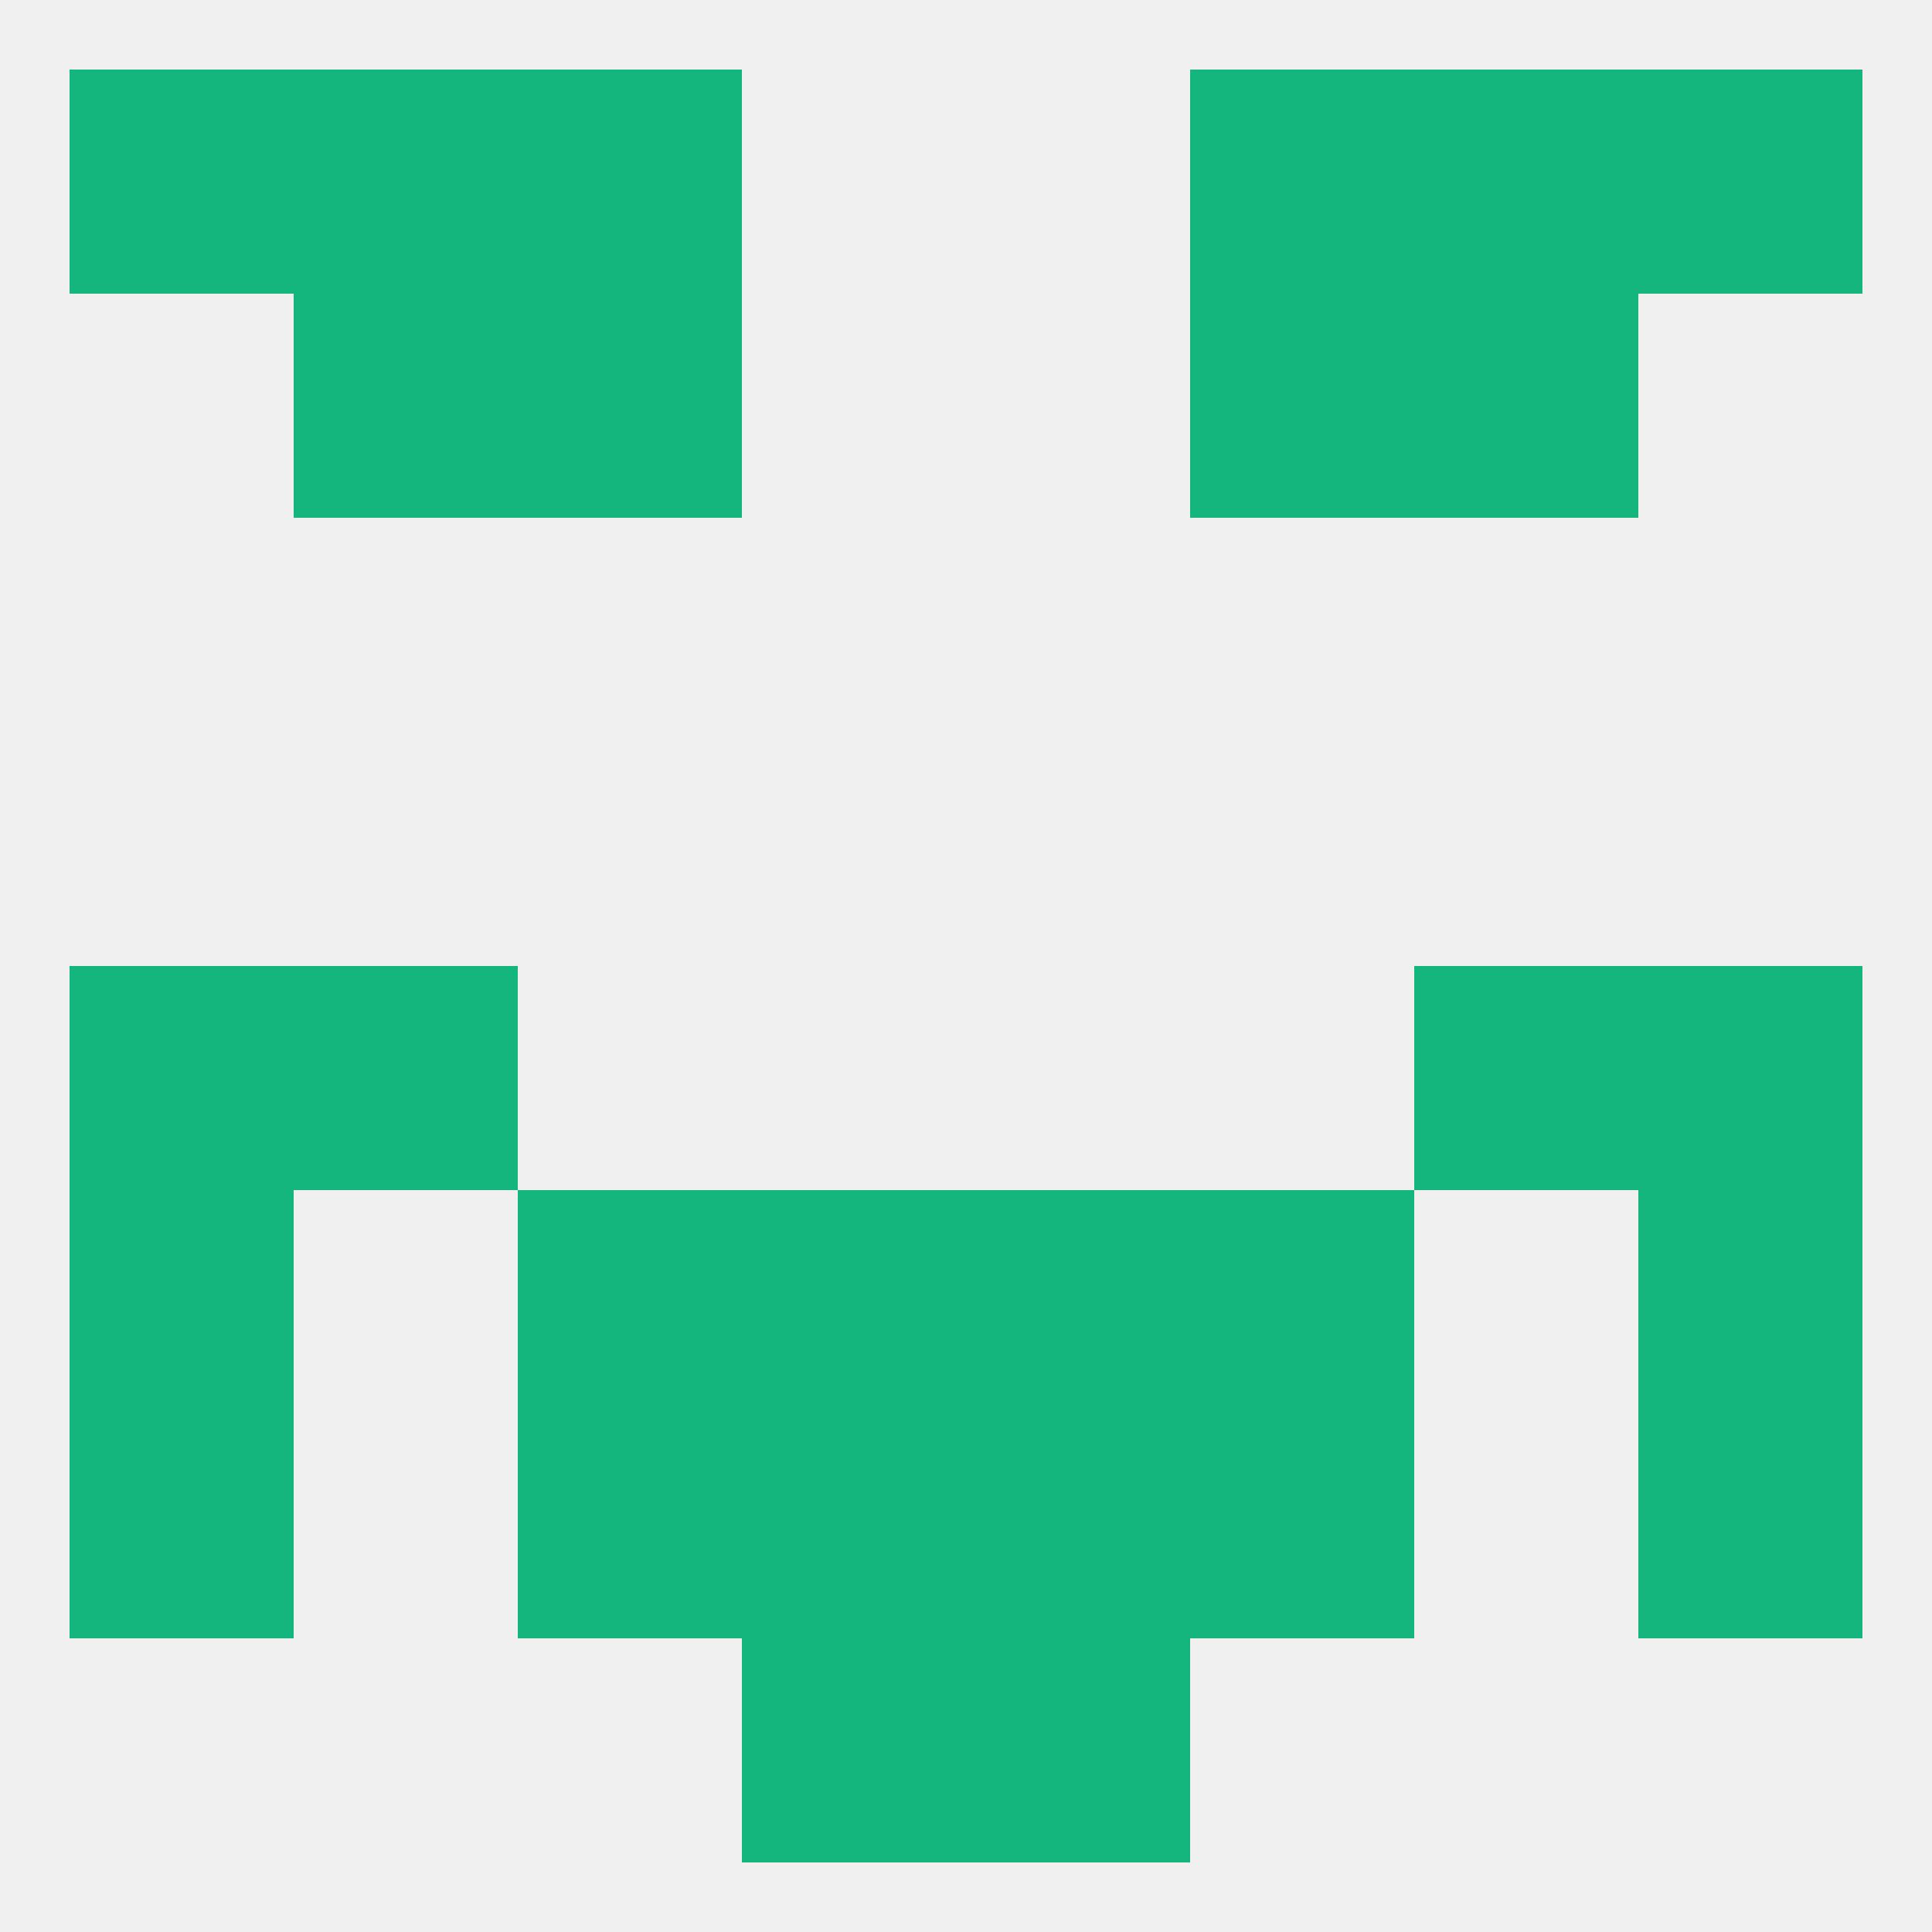
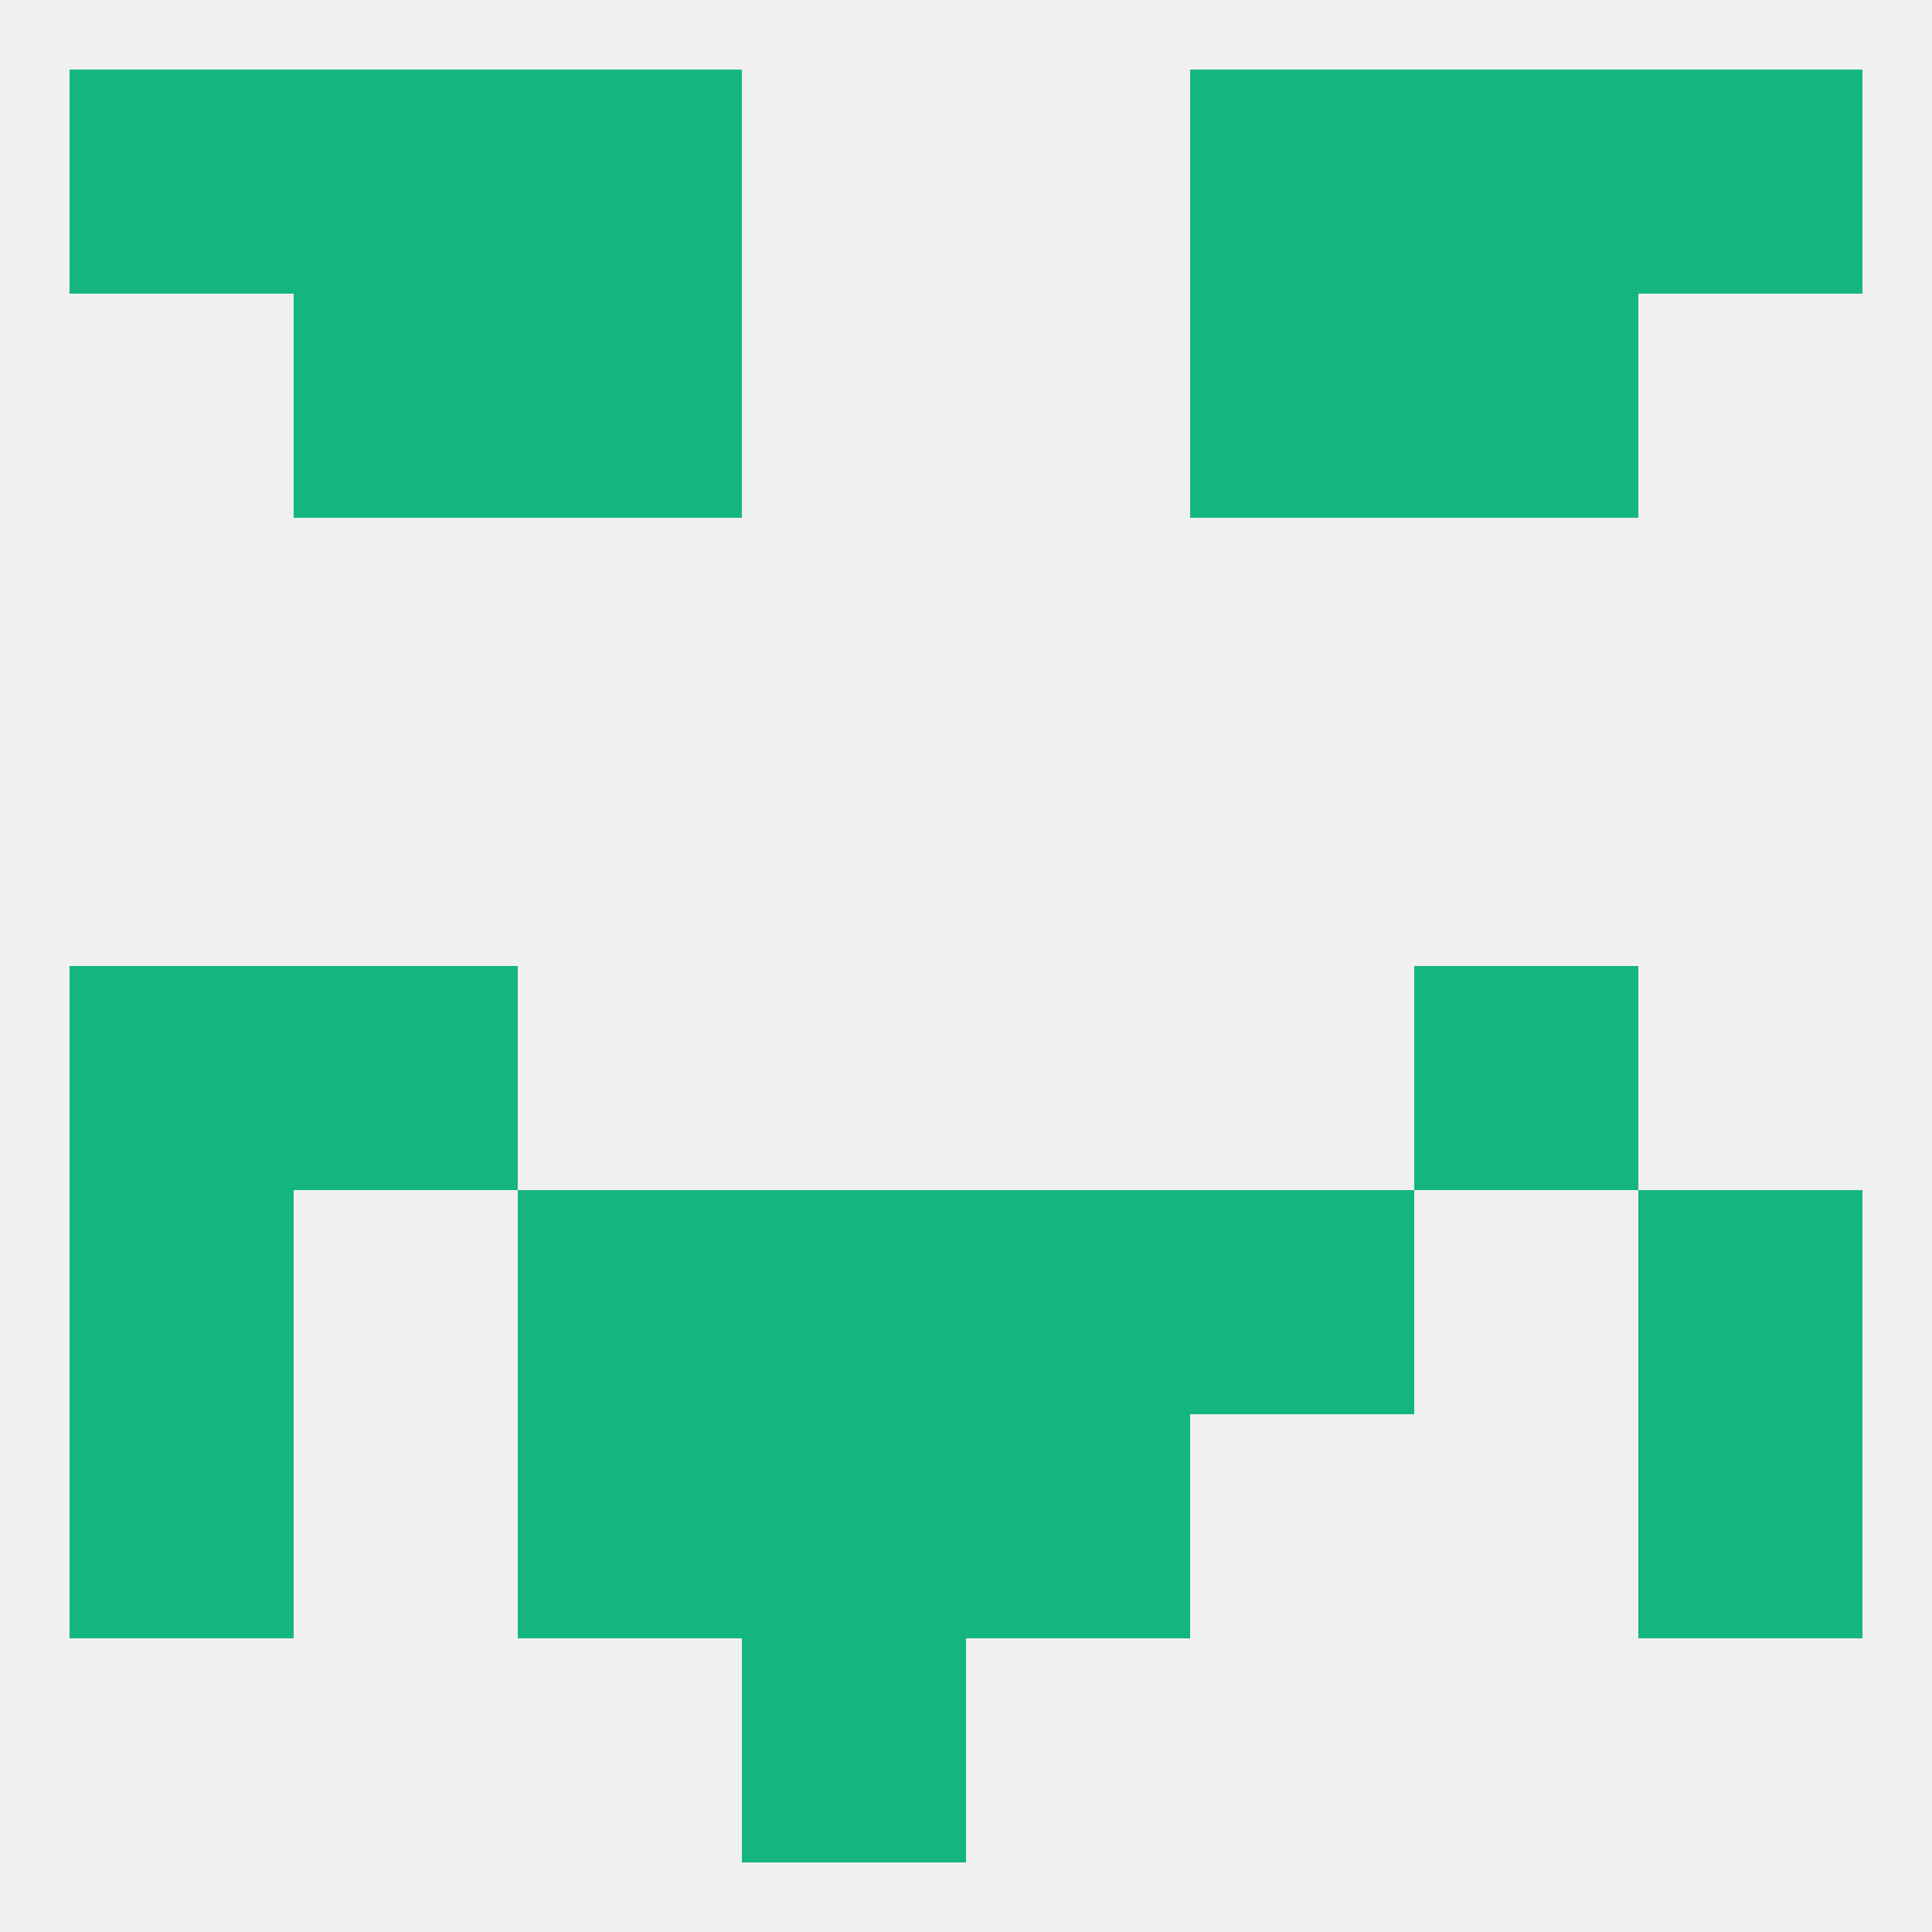
<svg xmlns="http://www.w3.org/2000/svg" version="1.1" baseprofile="full" width="250" height="250" viewBox="0 0 250 250">
  <rect width="100%" height="100%" fill="rgba(240,240,240,255)" />
  <rect x="96" y="212" width="29" height="29" fill="rgba(21,182,126,255)" />
-   <rect x="125" y="212" width="29" height="29" fill="rgba(21,182,126,255)" />
  <rect x="67" y="9" width="29" height="29" fill="rgba(21,182,126,255)" />
  <rect x="154" y="9" width="29" height="29" fill="rgba(21,182,126,255)" />
  <rect x="38" y="9" width="29" height="29" fill="rgba(21,182,126,255)" />
  <rect x="183" y="9" width="29" height="29" fill="rgba(21,182,126,255)" />
  <rect x="9" y="9" width="29" height="29" fill="rgba(21,182,126,255)" />
  <rect x="212" y="9" width="29" height="29" fill="rgba(21,182,126,255)" />
  <rect x="67" y="38" width="29" height="29" fill="rgba(21,182,126,255)" />
  <rect x="154" y="38" width="29" height="29" fill="rgba(21,182,126,255)" />
  <rect x="38" y="38" width="29" height="29" fill="rgba(21,182,126,255)" />
  <rect x="183" y="38" width="29" height="29" fill="rgba(21,182,126,255)" />
  <rect x="183" y="125" width="29" height="29" fill="rgba(21,182,126,255)" />
  <rect x="9" y="125" width="29" height="29" fill="rgba(21,182,126,255)" />
-   <rect x="212" y="125" width="29" height="29" fill="rgba(21,182,126,255)" />
  <rect x="38" y="125" width="29" height="29" fill="rgba(21,182,126,255)" />
  <rect x="154" y="154" width="29" height="29" fill="rgba(21,182,126,255)" />
  <rect x="9" y="154" width="29" height="29" fill="rgba(21,182,126,255)" />
  <rect x="212" y="154" width="29" height="29" fill="rgba(21,182,126,255)" />
  <rect x="96" y="154" width="29" height="29" fill="rgba(21,182,126,255)" />
  <rect x="125" y="154" width="29" height="29" fill="rgba(21,182,126,255)" />
  <rect x="67" y="154" width="29" height="29" fill="rgba(21,182,126,255)" />
  <rect x="9" y="183" width="29" height="29" fill="rgba(21,182,126,255)" />
  <rect x="212" y="183" width="29" height="29" fill="rgba(21,182,126,255)" />
  <rect x="67" y="183" width="29" height="29" fill="rgba(21,182,126,255)" />
-   <rect x="154" y="183" width="29" height="29" fill="rgba(21,182,126,255)" />
  <rect x="96" y="183" width="29" height="29" fill="rgba(21,182,126,255)" />
  <rect x="125" y="183" width="29" height="29" fill="rgba(21,182,126,255)" />
</svg>